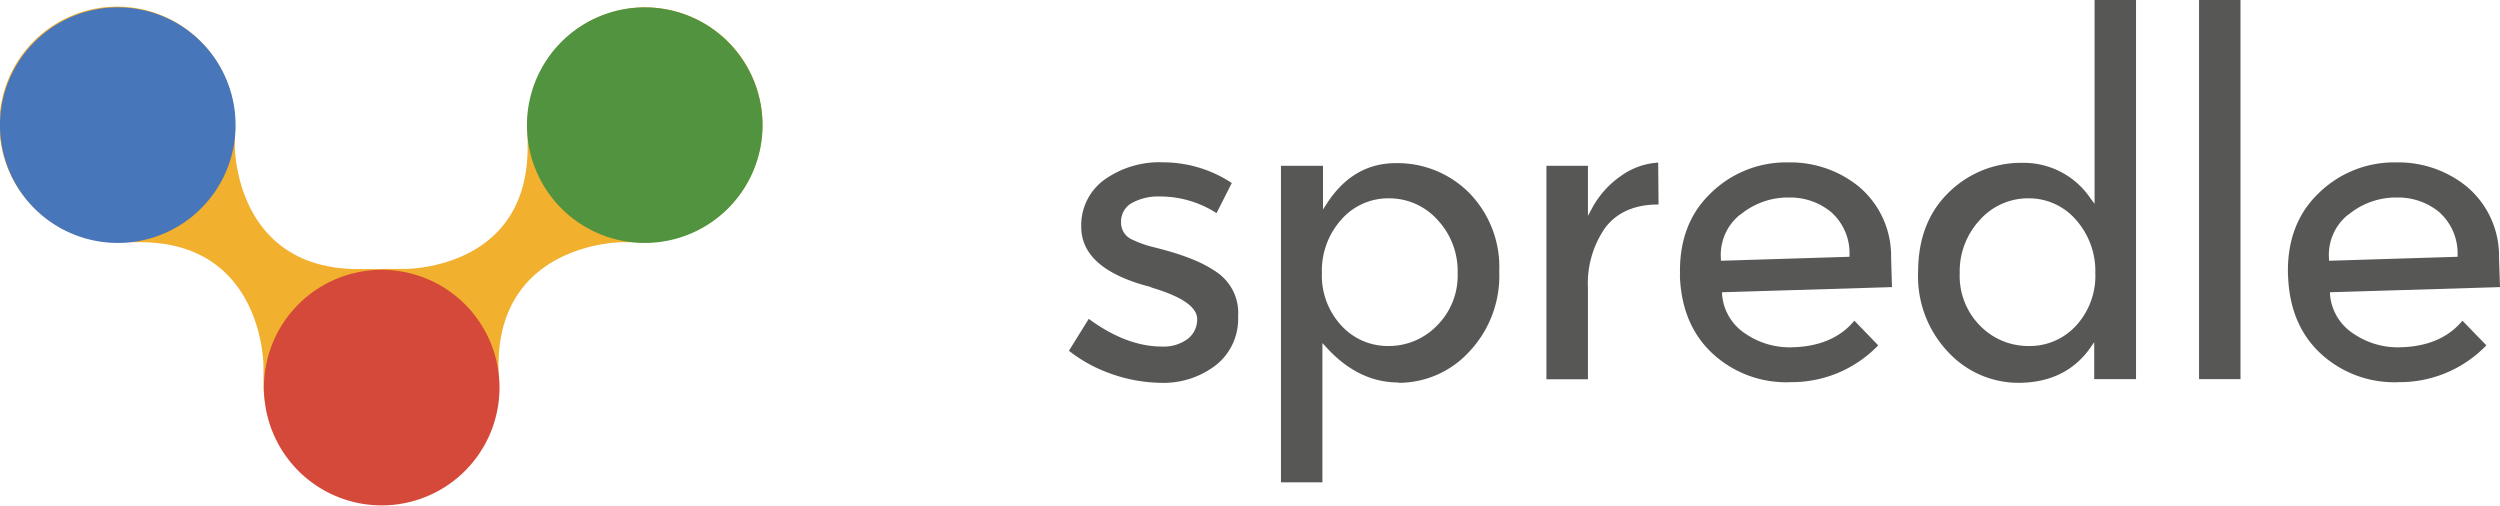
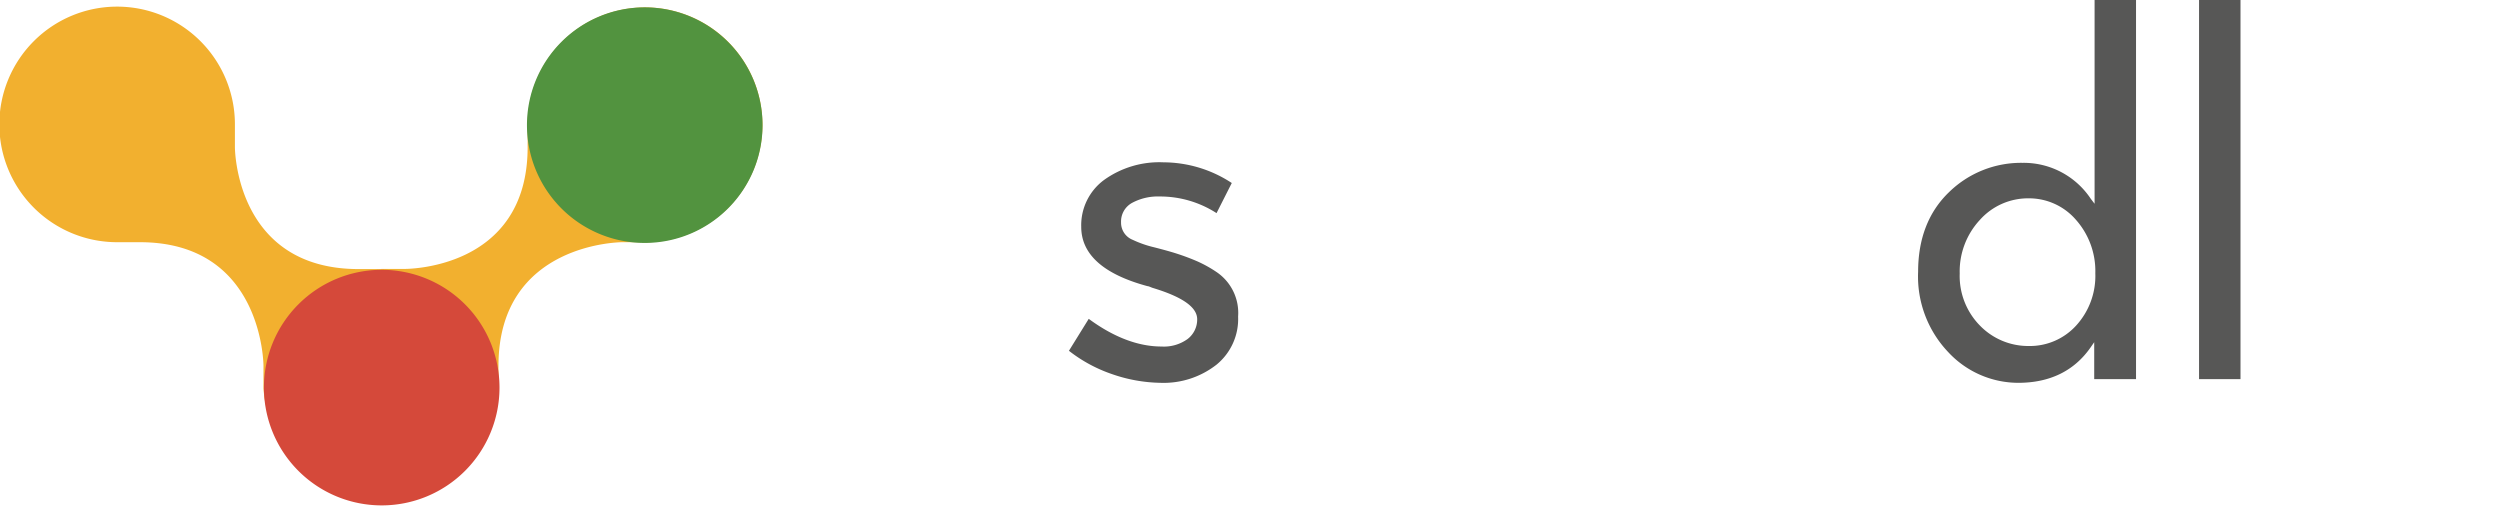
<svg xmlns="http://www.w3.org/2000/svg" viewBox="0 0 339.59 68.74">
  <defs>
    <style>.cls-1{fill:#f2b02f;}.cls-2{fill:#d5493a;}.cls-3{fill:#4876ba;}.cls-4{fill:#52933f;}.cls-5{fill:#575756;}</style>
  </defs>
  <title>Middel 1</title>
  <g id="Laag_2" data-name="Laag 2">
    <g id="Laag_1-2" data-name="Laag 1">
      <path class="cls-1" d="M51.78,36.55H48.71C31.91,36.55,31.91,20,31.91,20V17h0v0A16,16,0,1,0,16,32.9H19c16.79,0,16.79,16.8,16.79,16.8v3.08a16,16,0,0,0,31.92,0V49.7c0-16.8,16.8-16.8,16.8-16.8h3.59v0A15.95,15.95,0,1,0,71.67,17h0V20c0,16.8-16.8,16.53-16.8,16.53H51.8" />
      <path class="cls-2" d="M67.85,52.65a16,16,0,1,1-16-16,16,16,0,0,1,16,16" />
-       <path class="cls-3" d="M32,17A16,16,0,1,1,16,1,16,16,0,0,1,32,17" />
      <path class="cls-4" d="M103.58,17a16,16,0,1,1-16-16,16,16,0,0,1,16,16" />
-       <path class="cls-5" d="M236.41,29.16a10.12,10.12,0,0,1,6.23-2.33H243a8.76,8.76,0,0,1,5.63,1.89,7.43,7.43,0,0,1,2.6,5.87v.29l-17.47.54v-.29a7,7,0,0,1,2.64-6m-8.21,8.27c.14,4.54,1.69,8.16,4.6,10.77a14.7,14.7,0,0,0,10.48,3.74,16.3,16.3,0,0,0,11.86-5l-3.24-3.35c-1.9,2.29-4.69,3.5-8.32,3.61a10.65,10.65,0,0,1-6.44-1.82A7,7,0,0,1,233.92,40l0-.31h.31L257,39l-.12-4a12.32,12.32,0,0,0-4.41-9.68,14.77,14.77,0,0,0-9.56-3.26h-.58a14.62,14.62,0,0,0-10.12,4.35c-2.8,2.76-4.14,6.46-4,11" />
-       <path class="cls-5" d="M225.29,27.78h0l-.05-5.69a9.57,9.57,0,0,0-5,1.77,12.56,12.56,0,0,0-4,4.46l-.54,1v-6.8h-5.64v29h5.64V39.12a13.19,13.19,0,0,1,2.38-8.23c1.6-2.07,4-3.11,7.16-3.11" />
      <path class="cls-5" d="M282,44.24A8.51,8.51,0,0,1,275.54,47,9.14,9.14,0,0,1,269,44.28a9.61,9.61,0,0,1-2.8-7.13,10.27,10.27,0,0,1,2.74-7.28,8.77,8.77,0,0,1,6.59-2.93A8.43,8.43,0,0,1,282,29.87a10.5,10.5,0,0,1,2.62,7.25A10,10,0,0,1,282,44.24m8.15,7.26V0h-5.63V27.68L284,27a10.94,10.94,0,0,0-9.27-4.88,14,14,0,0,0-10,4c-2.77,2.67-4.18,6.3-4.18,10.79a14.9,14.9,0,0,0,4.08,10.91A13,13,0,0,0,274.15,52c4.28,0,7.58-1.61,9.8-4.77l.52-.75V51.5Z" />
-       <path class="cls-5" d="M179.56,37.07a10.41,10.41,0,0,1,2.62-7.22,8.45,8.45,0,0,1,6.48-2.91,8.79,8.79,0,0,1,6.58,2.9A10.17,10.17,0,0,1,198,37.1a9.58,9.58,0,0,1-2.8,7.12A9.1,9.1,0,0,1,188.61,47a8.53,8.53,0,0,1-6.42-2.79,10,10,0,0,1-2.63-7.11M190,52a13,13,0,0,0,9.55-4.2,15,15,0,0,0,4.1-10.91,14.39,14.39,0,0,0-4.12-10.73,13.76,13.76,0,0,0-9.94-4c-3.84,0-7,1.84-9.35,5.48l-.53.81V22.52H174v43h5.63V46.6l.51.55c2.88,3.18,6.17,4.8,9.78,4.8" />
      <rect class="cls-5" x="298.71" width="5.63" height="51.5" />
      <path class="cls-5" d="M157.61,52a11.65,11.65,0,0,0,7.63-2.46A8,8,0,0,0,168.18,43a6.7,6.7,0,0,0-2.86-6,17,17,0,0,0-2.75-1.53q-1.33-.57-2.67-1c-.89-.29-2-.59-3.17-.89a14.51,14.51,0,0,1-2.86-1,2.5,2.5,0,0,1-1.59-2.38,2.88,2.88,0,0,1,1.53-2.66,7.39,7.39,0,0,1,3.74-.85,14.15,14.15,0,0,1,7.7,2.26l2.07-4.09a16.94,16.94,0,0,0-9.27-2.81,12.86,12.86,0,0,0-8.1,2.41,7.64,7.64,0,0,0-3.08,6.35c0,3.73,3,6.44,9,8.06.15,0,.38.12.68.23,4.08,1.23,6.07,2.63,6.07,4.27a3.32,3.32,0,0,1-1.33,2.7,5.48,5.48,0,0,1-3.51,1c-3.18,0-6.51-1.27-9.89-3.76l-2.69,4.34A19.9,19.9,0,0,0,151,50.8,20.94,20.94,0,0,0,157.61,52" />
-       <path class="cls-5" d="M319,29.16a10.12,10.12,0,0,1,6.24-2.33h.35a8.76,8.76,0,0,1,5.63,1.89,7.47,7.47,0,0,1,2.61,5.87v.29l-17.47.54v-.29a7,7,0,0,1,2.64-6m-8.2,8.27c.14,4.54,1.68,8.16,4.59,10.77a14.7,14.7,0,0,0,10.48,3.74,16.34,16.34,0,0,0,11.87-5l-3.25-3.35c-1.9,2.29-4.69,3.5-8.32,3.61a10.67,10.67,0,0,1-6.44-1.82A7,7,0,0,1,316.5,40l0-.31h.31L339.59,39l-.13-4a12.32,12.32,0,0,0-4.41-9.68,14.75,14.75,0,0,0-9.56-3.26h-.58a14.64,14.64,0,0,0-10.12,4.35c-2.8,2.76-4.14,6.46-4,11" />
    </g>
  </g>
</svg>